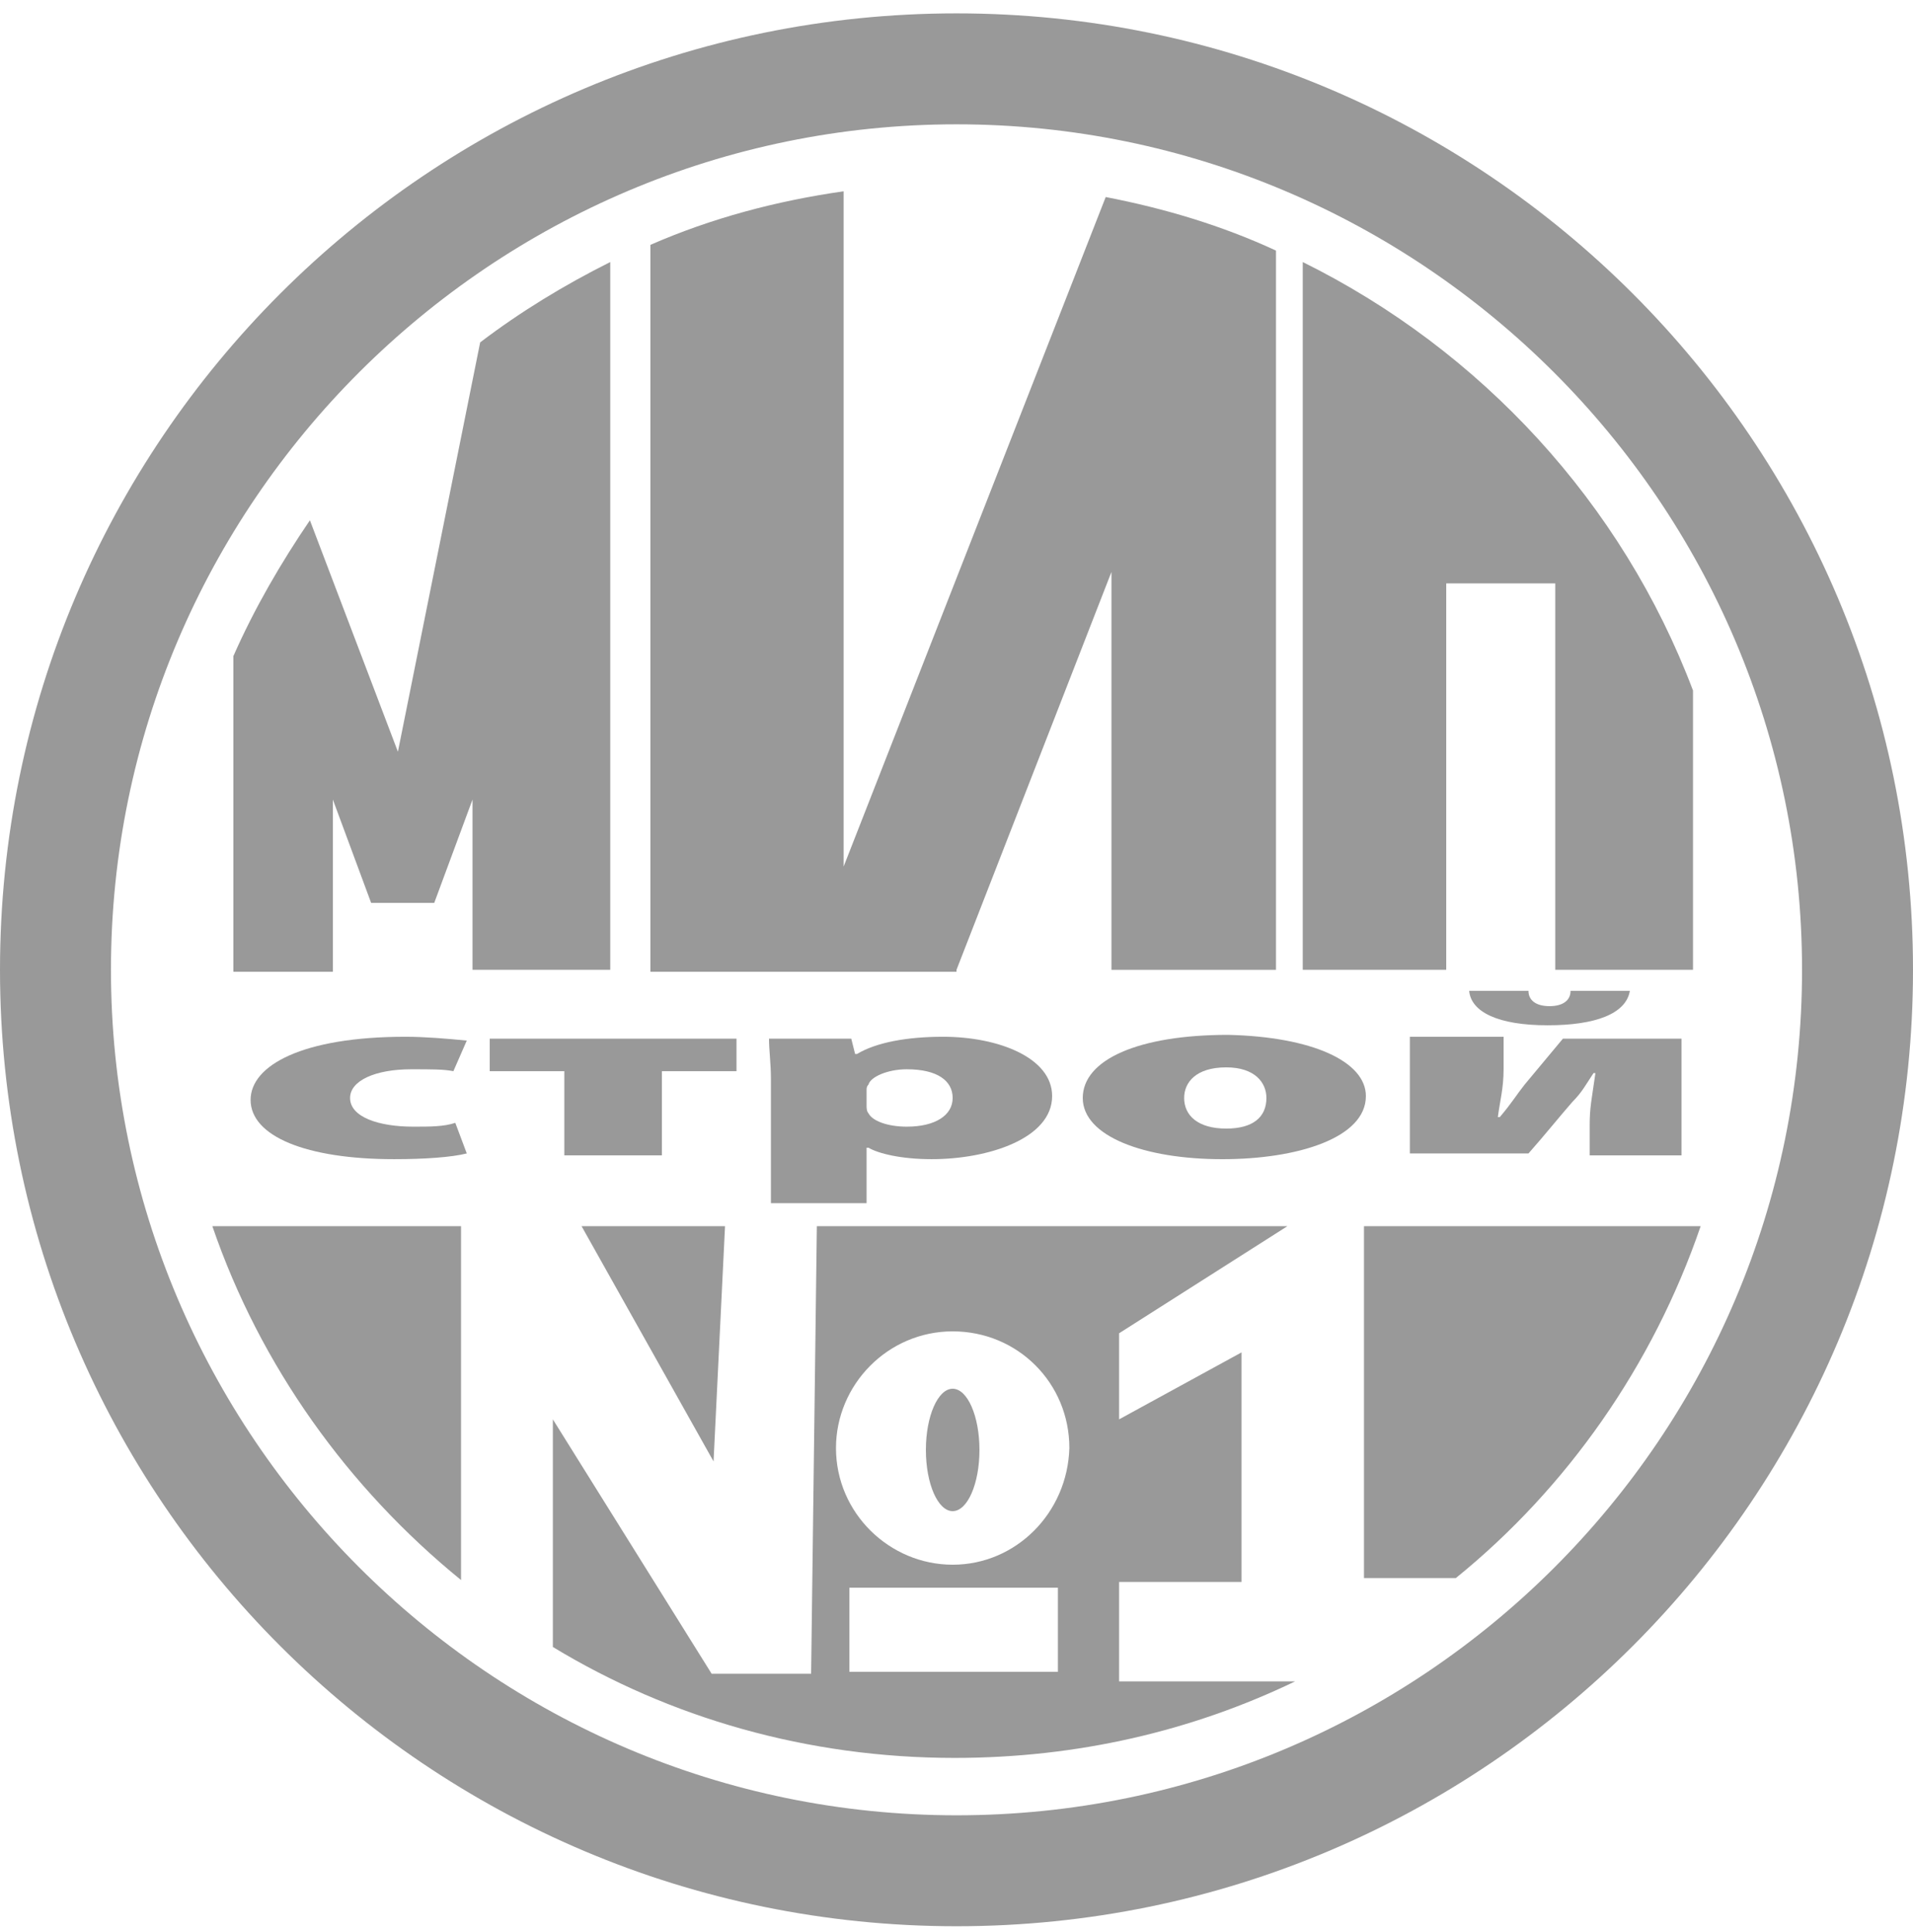
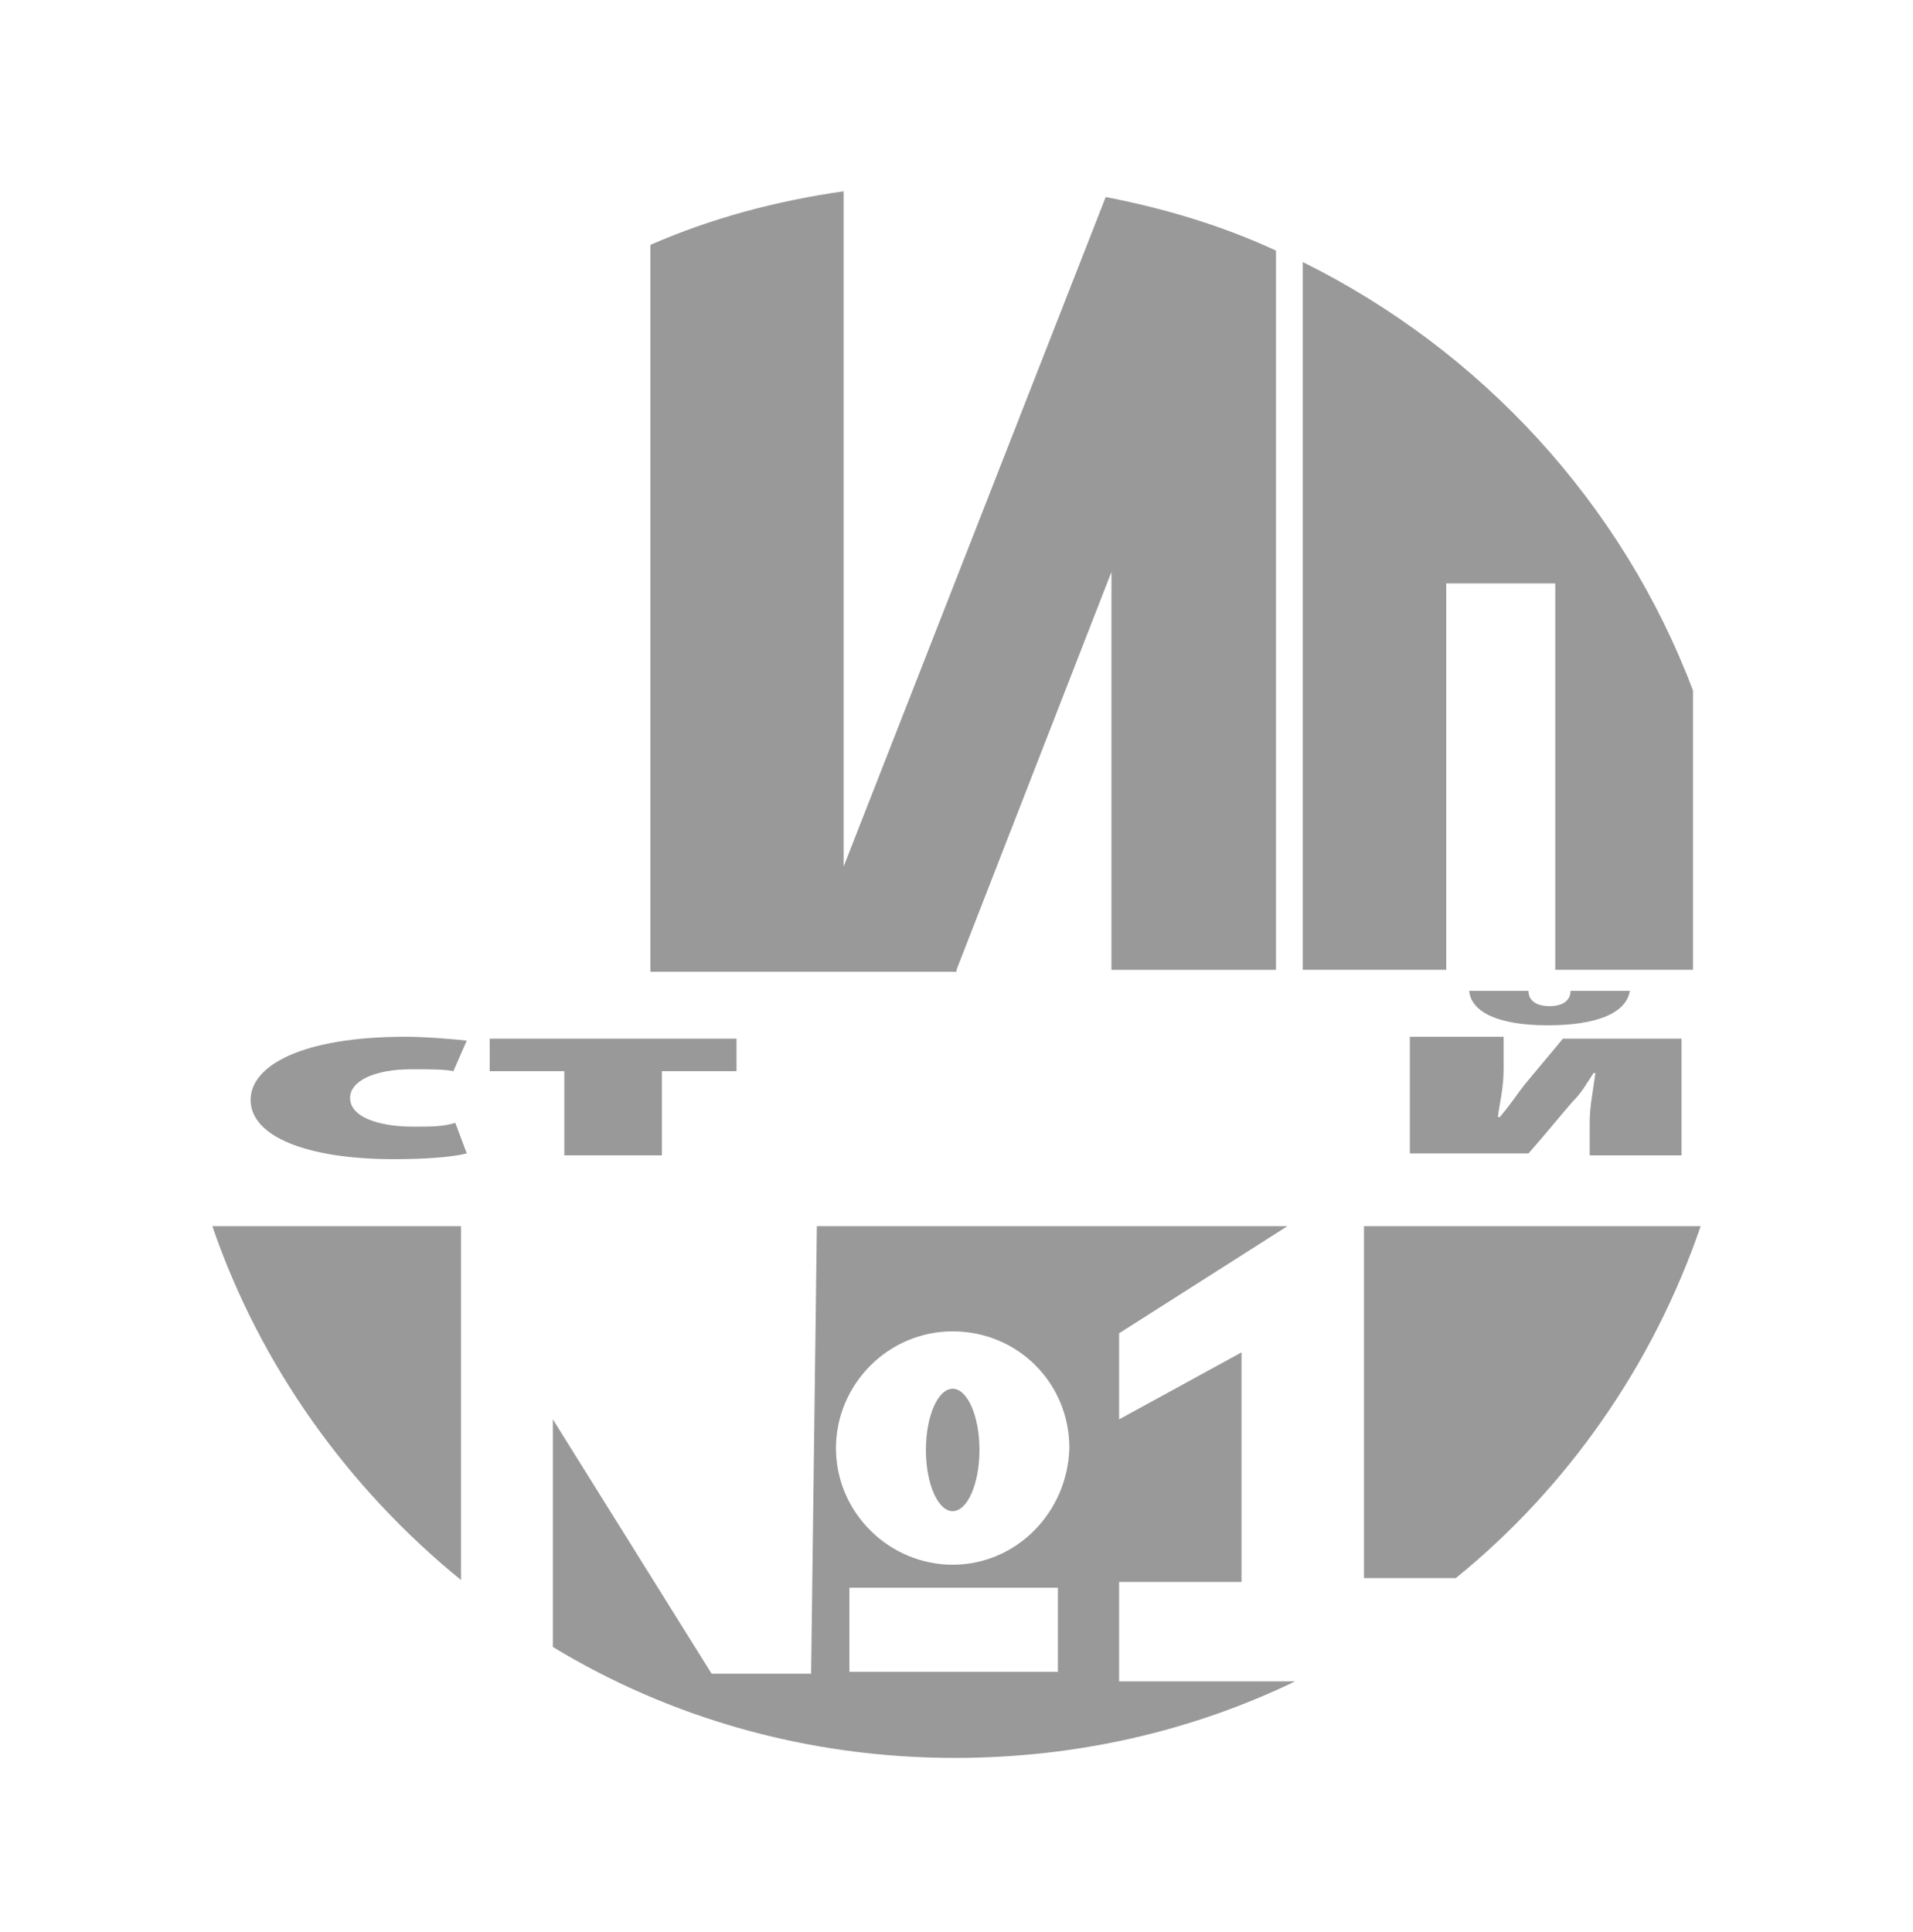
<svg xmlns="http://www.w3.org/2000/svg" width="100" height="101" viewBox="0 0 100 101" fill="none">
-   <path d="M50 100.699C22.4 100.699 0 78.299 0 50.699C0 23.099 22.4 0.699 50 0.699C77.6 0.699 100 23.099 100 50.699C100 78.299 77.6 100.699 50 100.699ZM50 6.499C25.7 6.499 5.8 26.299 5.8 50.699C5.8 74.999 25.6 94.899 50 94.899C74.4 94.899 94.2 75.099 94.2 50.699C94.2 26.299 74.3 6.499 50 6.499Z" fill="#999999" />
  <path d="M24.4 60.299C23.6 60.499 22.2 60.599 20.6 60.599C16 60.599 13.1 59.399 13.1 57.499C13.1 55.699 15.8 54.199 21.2 54.199C22.2 54.199 23.4 54.299 24.4 54.399L23.7 55.999C23.2 55.899 22.6 55.899 21.5 55.899C19.6 55.899 18.3 56.499 18.3 57.399C18.3 58.399 19.8 58.899 21.6 58.899C22.5 58.899 23.2 58.899 23.8 58.699L24.4 60.299Z" fill="#999999" />
  <path d="M38.5 54.299V55.999H34.6V60.399H29.5V55.999H25.6V54.299H38.5Z" fill="#999999" />
-   <path d="M40.299 56.399C40.299 55.599 40.199 54.899 40.199 54.299H44.499L44.699 55.099H44.799C45.799 54.499 47.399 54.199 49.299 54.199C52.199 54.199 54.999 55.299 54.999 57.299C54.999 59.499 51.699 60.599 48.699 60.599C47.099 60.599 45.899 60.299 45.399 59.999H45.299V62.899H40.299V56.399ZM45.299 57.799C45.299 57.899 45.299 58.099 45.399 58.199C45.599 58.599 46.399 58.899 47.399 58.899C48.899 58.899 49.799 58.299 49.799 57.399C49.799 56.499 48.999 55.899 47.399 55.899C46.399 55.899 45.499 56.299 45.399 56.699C45.299 56.799 45.299 56.899 45.299 56.999V57.799Z" fill="#999999" />
-   <path d="M71.4 57.299C71.4 59.499 67.8 60.6 63.9 60.6C59.8 60.6 56.6 59.399 56.6 57.399C56.6 55.399 59.5 54.1 64.2 54.1C68.6 54.2 71.4 55.499 71.4 57.299ZM61.9 57.399C61.9 58.299 62.6 58.999 64.1 58.999C65.5 58.999 66.2 58.399 66.2 57.399C66.2 56.599 65.6 55.799 64.1 55.799C62.5 55.799 61.9 56.599 61.9 57.399Z" fill="#999999" />
  <path d="M78.599 54.299V55.899C78.599 56.899 78.399 57.599 78.299 58.399H78.399C78.999 57.699 79.299 57.199 79.699 56.699L81.699 54.299H87.899V60.399H83.099V58.799C83.099 57.899 83.199 57.499 83.399 56.099H83.299C82.899 56.699 82.699 57.099 82.199 57.599C81.499 58.399 80.699 59.399 79.899 60.299H73.699V54.199H78.599V54.299ZM79.899 51.799C79.899 52.299 80.299 52.599 80.999 52.599C81.699 52.599 82.099 52.299 82.099 51.799H85.199C84.999 52.999 83.399 53.599 80.899 53.599C78.299 53.599 76.899 52.899 76.799 51.799H79.899Z" fill="#999999" />
-   <path d="M17.4 50.699V41.799L19.4 47.199H22.7L24.7 41.799V50.699H31.9V13.699C29.5 14.899 27.2 16.299 25.1 17.899L20.8 39.299L16.2 27.199C14.7 29.399 13.3 31.799 12.2 34.299V50.799H17.4V50.699Z" fill="#999999" />
  <path d="M50 50.7L58.1 29.9V50.7H66.7V13.1C63.9 11.8 60.9 10.9 57.8 10.3L44.1 45.3V10C40.6 10.5 37.2 11.4 34 12.8V50.8H50V50.7Z" fill="#999999" />
-   <path d="M75.6 50.699V30.499H81.3V50.699H88.5V36.099C84.8 26.299 77.4 18.299 68.1 13.699V50.699H75.6Z" fill="#999999" />
+   <path d="M75.6 50.699V30.499H81.3V50.699H88.5V36.099C84.8 26.299 77.4 18.299 68.1 13.699V50.699Z" fill="#999999" />
  <path d="M11.1 64.1C13.6 71.4 18.2 77.8 24.1 82.6V64.1H11.1Z" fill="#999999" />
-   <path d="M37.3 76.399L37.9 64.1H30.4L37.3 76.399Z" fill="#999999" />
  <path d="M58.5 82.7H64.9V70.7L58.5 74.2V69.7L67.3 64.1H42.7L42.4 87.499H37.2L28.9 74.2V86.1C35 89.8 42.2 91.899 49.9 91.899C56.3 91.899 62.3 90.499 67.7 87.899H58.5V82.7ZM55.3 87.399H44.4V82.999H55.3V87.399ZM49.8 81.799C46.5 81.799 43.7 79.1 43.7 75.7C43.7 72.4 46.4 69.6 49.8 69.6C53.2 69.6 55.9 72.3 55.9 75.7C55.8 79.1 53.1 81.799 49.8 81.799Z" fill="#999999" />
  <path d="M88.9 64.1H71.3V82.499H76.1C81.9 77.799 86.4 71.4 88.9 64.1Z" fill="#999999" />
  <path d="M49.8 78.999C50.574 78.999 51.2 77.567 51.2 75.799C51.2 74.032 50.574 72.6 49.8 72.6C49.027 72.6 48.4 74.032 48.4 75.799C48.4 77.567 49.027 78.999 49.8 78.999Z" fill="#999999" />
</svg>